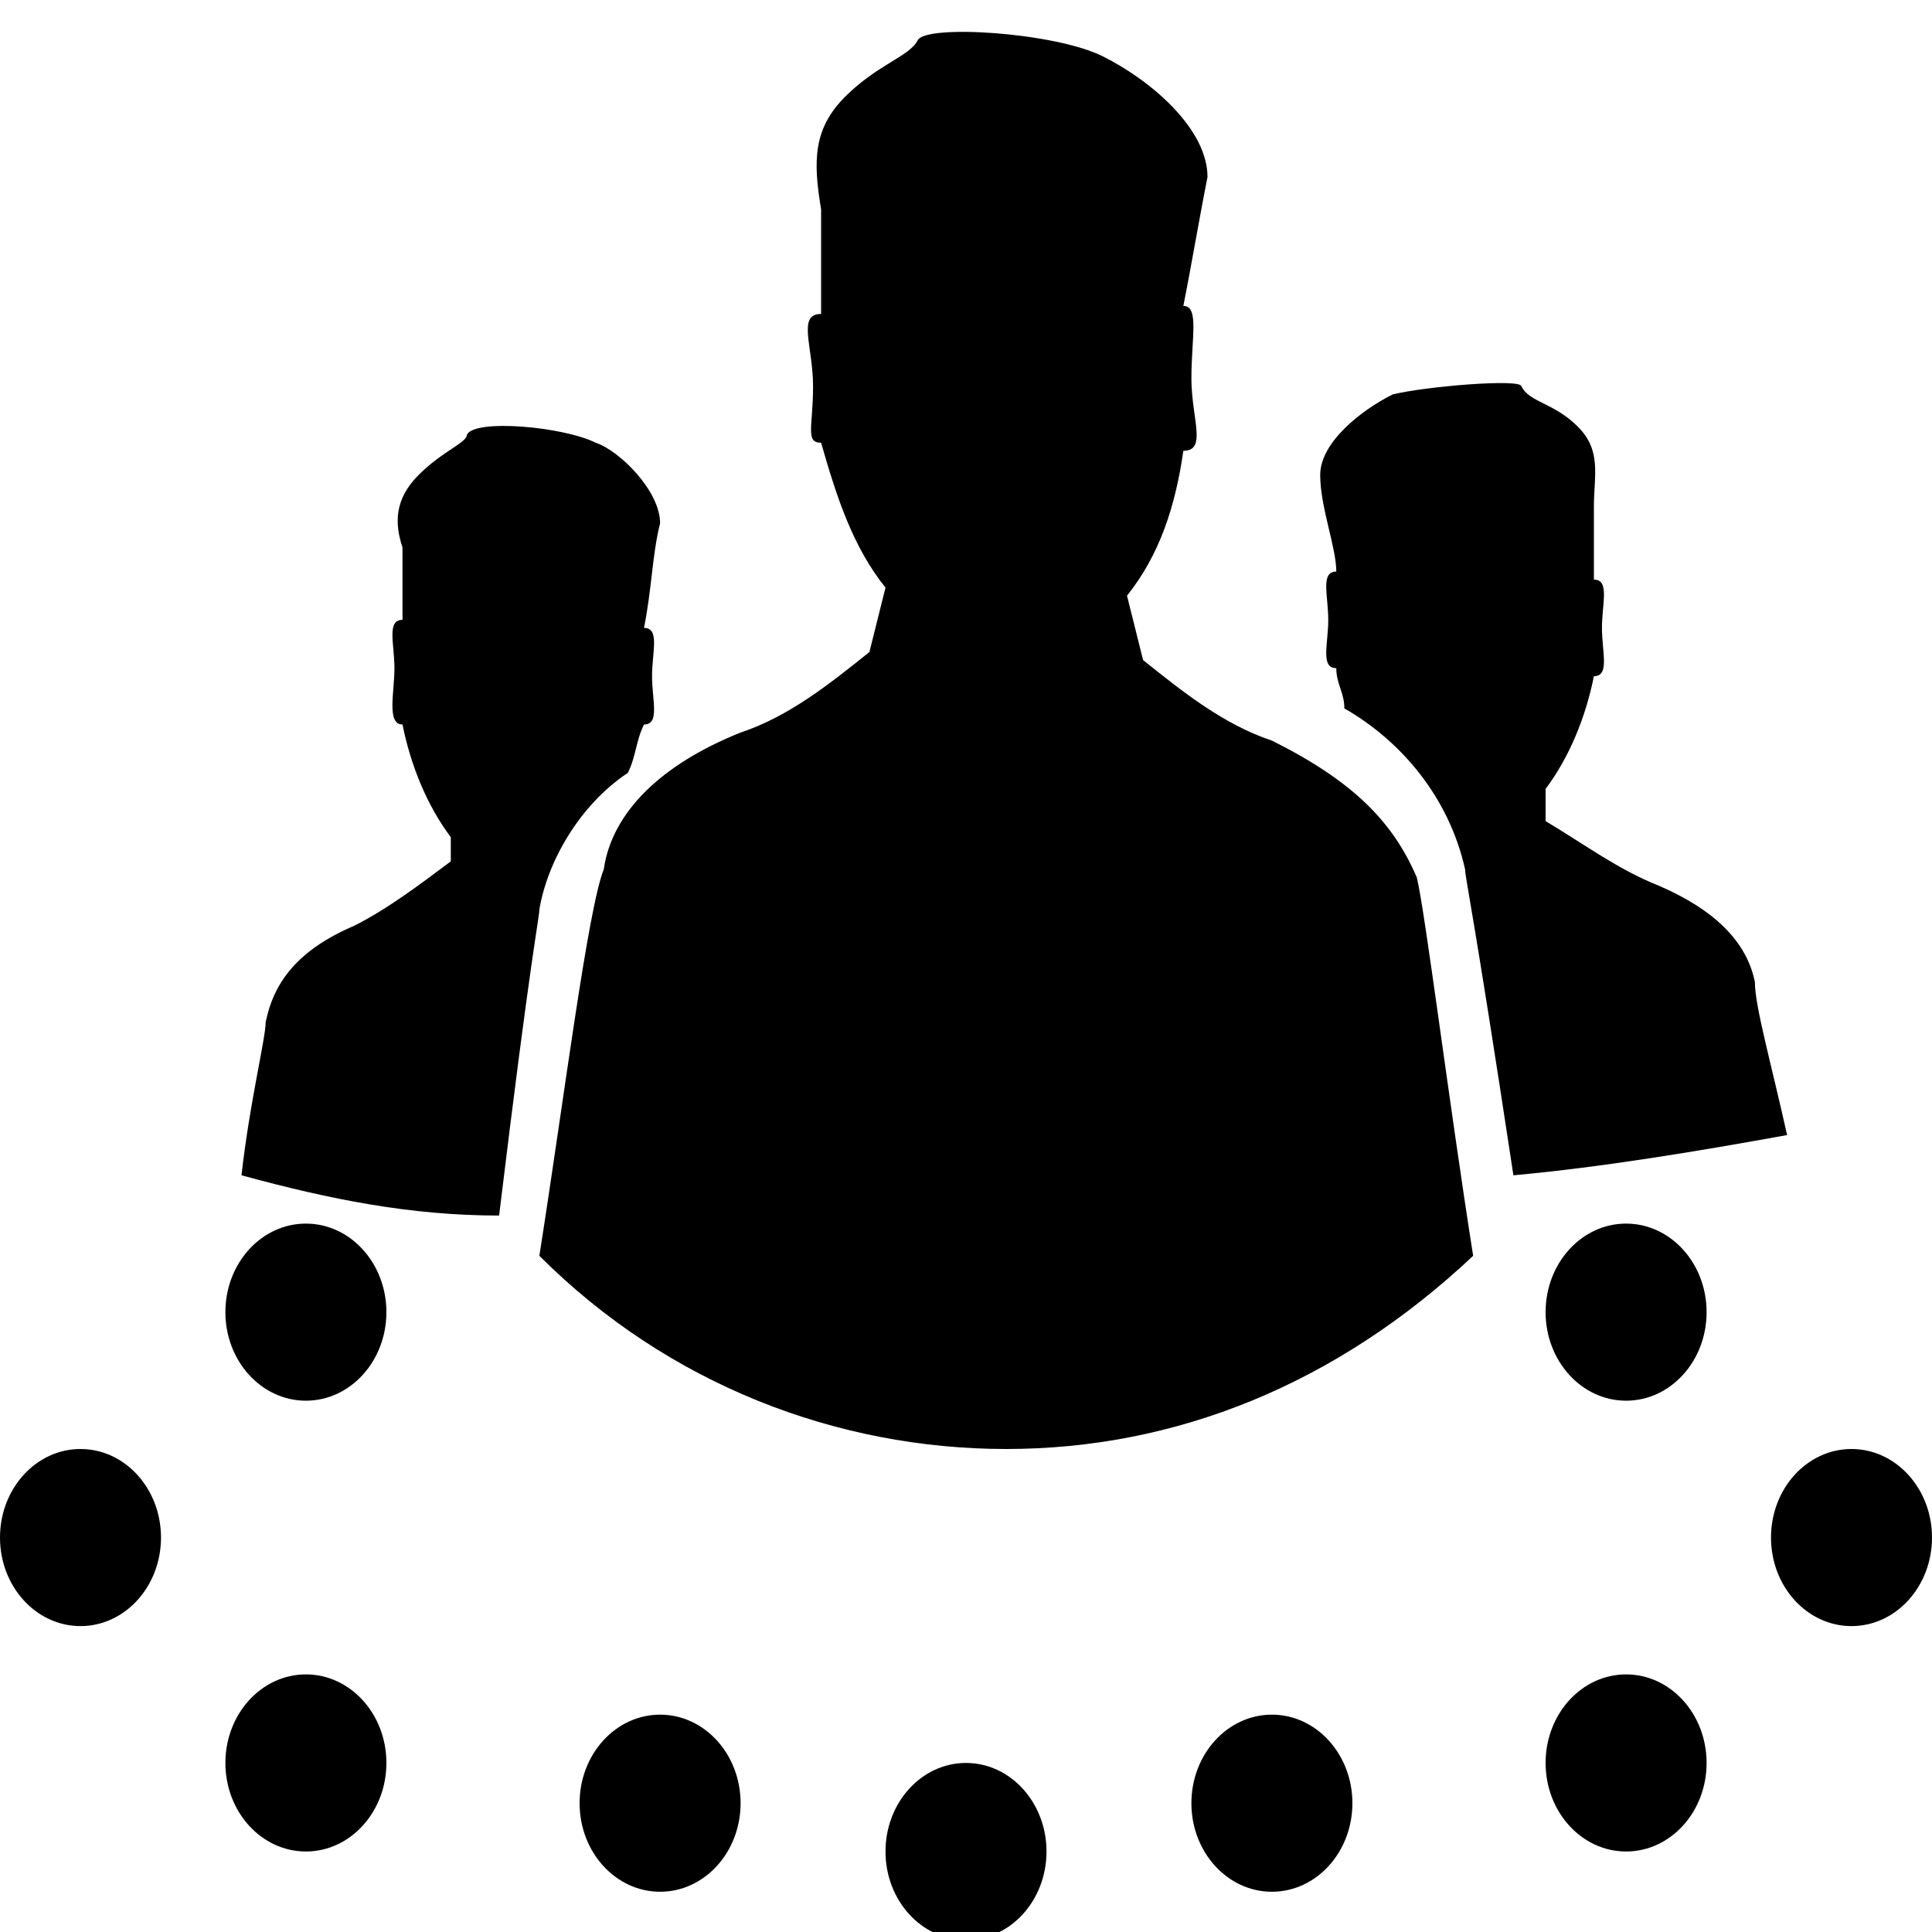
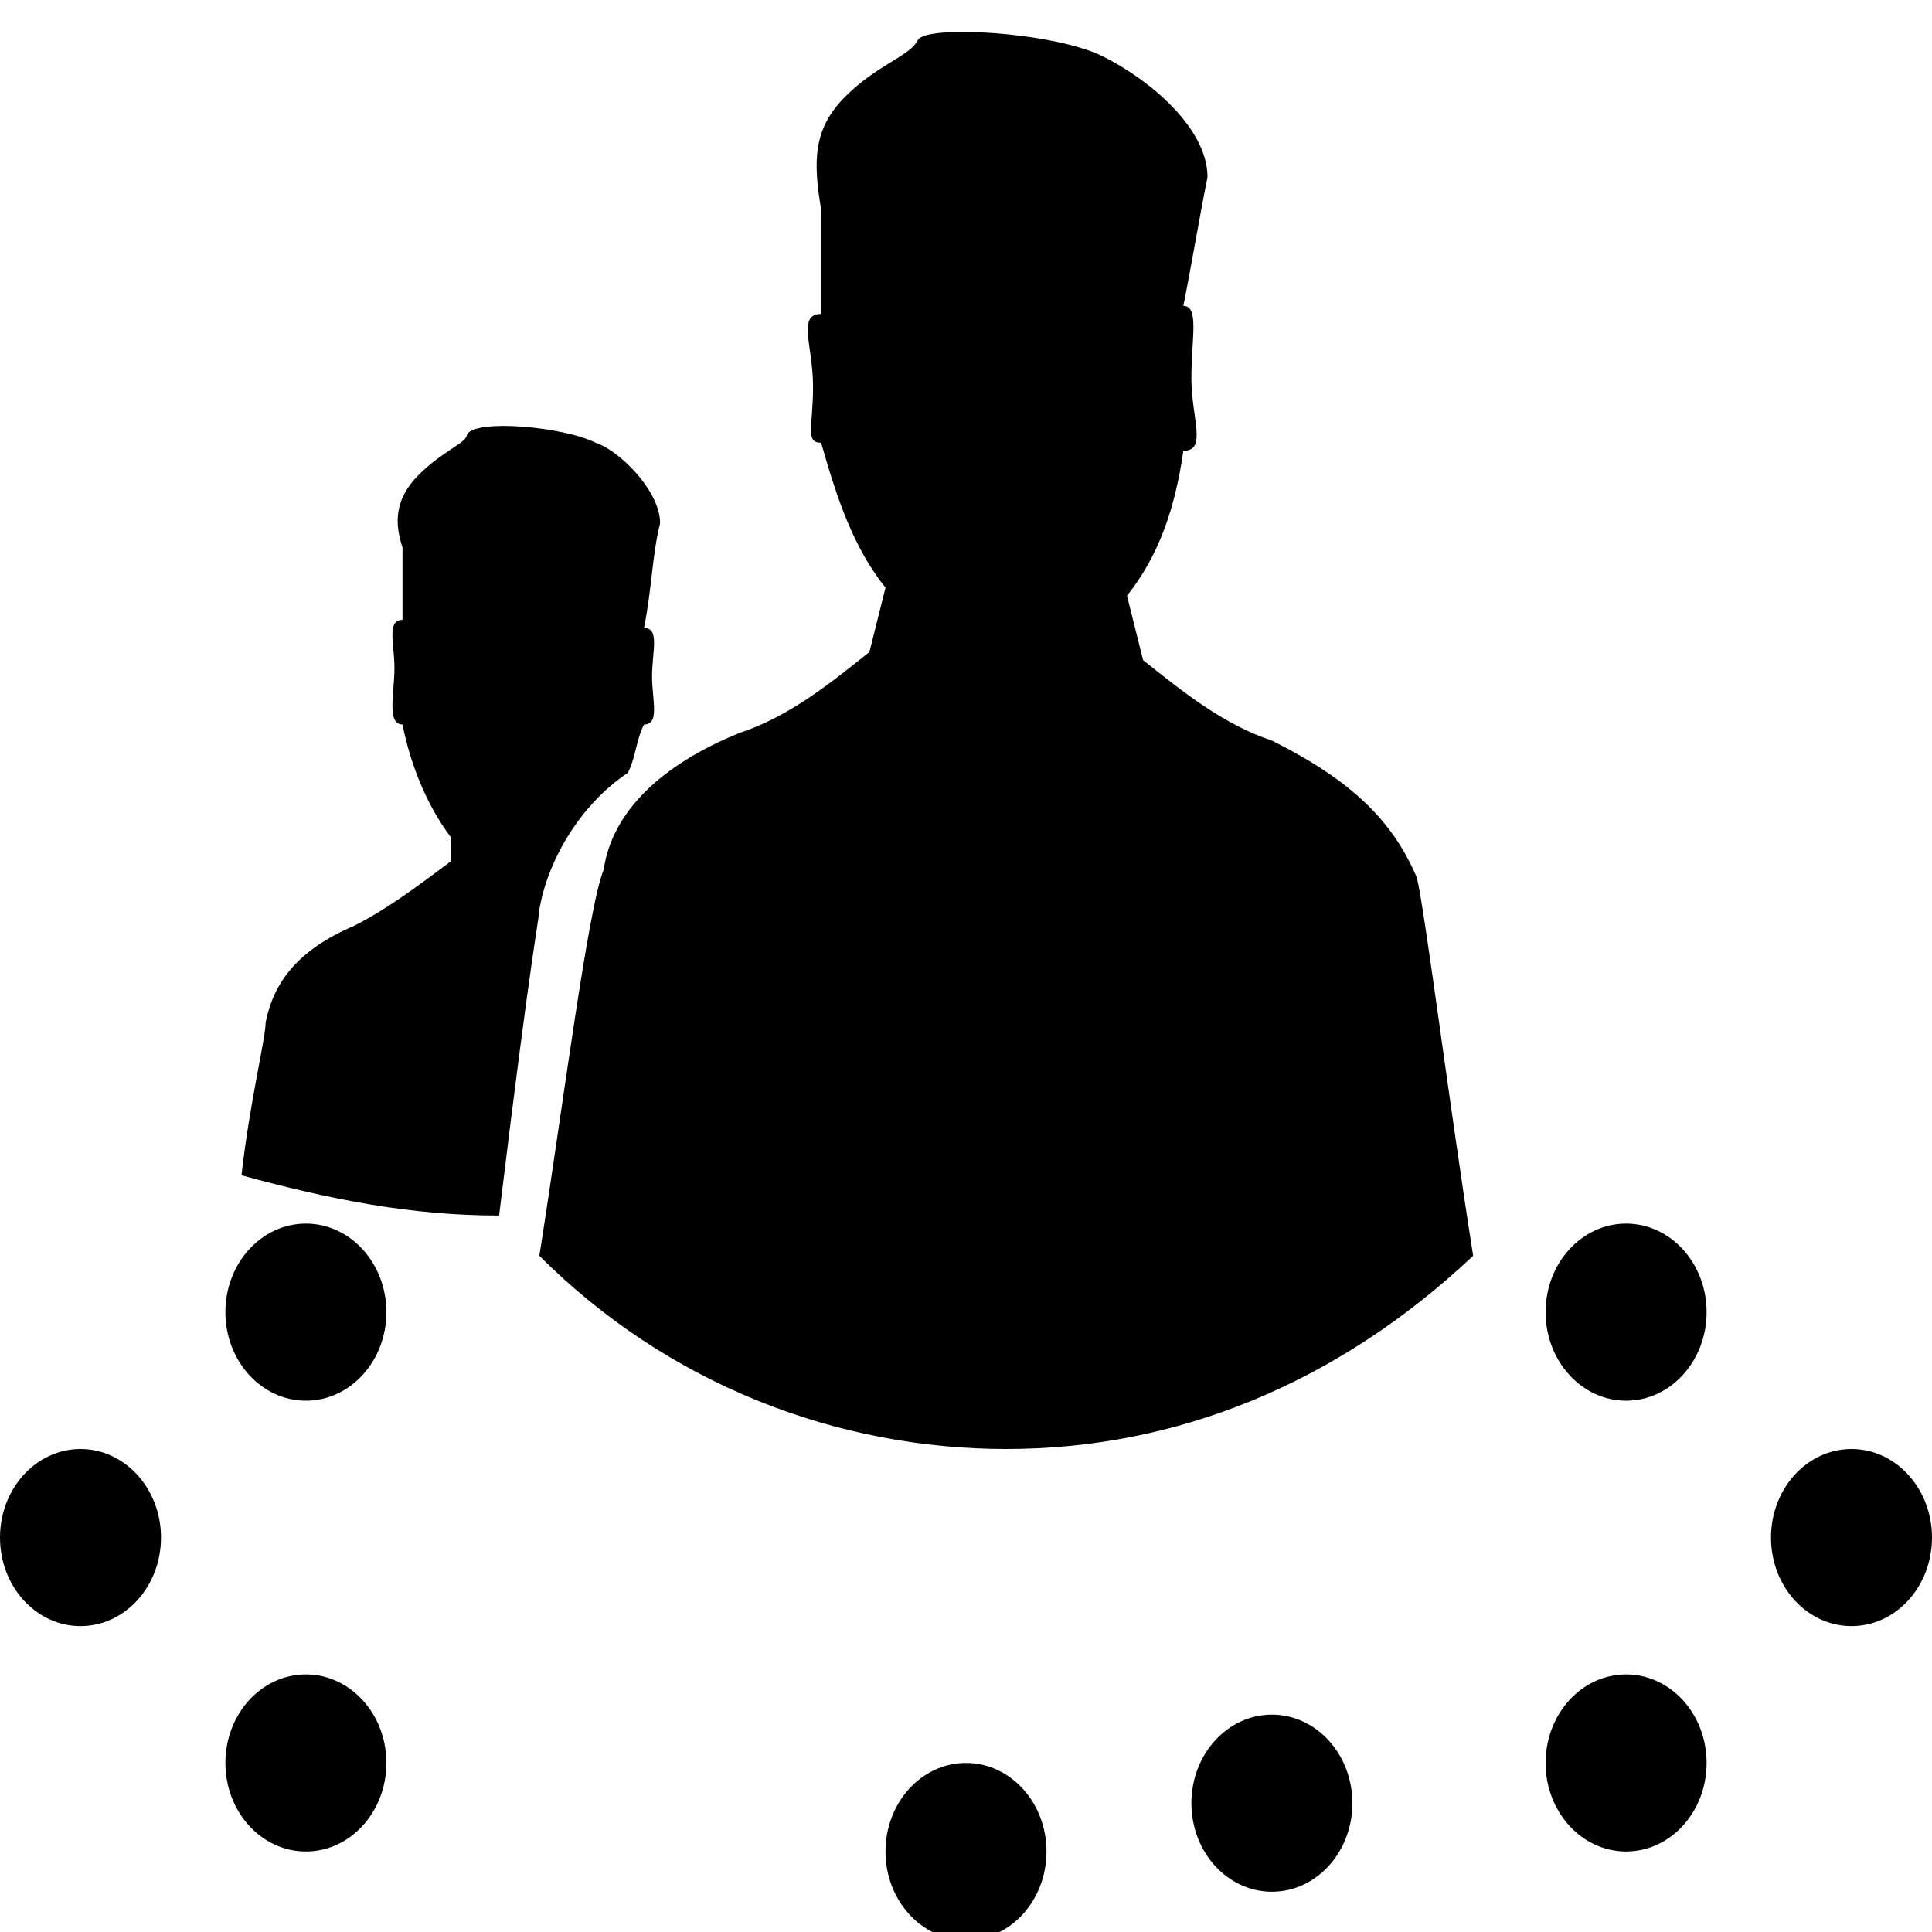
<svg xmlns="http://www.w3.org/2000/svg" version="1.1" id="Layer_1" x="0px" y="0px" viewBox="0 0 24 24" style="enable-background:new 0 0 24 24;" xml:space="preserve">
  <style type="text/css">
	.st0{fill-rule:evenodd;clip-rule:evenodd;fill:#000000;}
</style>
  <g id="Page-1">
    <g id="_x31_366_x2A_768_x5F_Kodiak_x5F_Dispatch-Maps" transform="translate(-345, -331)">
      <g id="Group-19" transform="translate(6, 322)">
        <g id="Group-2">
          <g id="tab_x2F_inactive-copy-3" transform="translate(339, 9)">
            <g id="ic_area_group">
              <path id="Path" class="st0" d="M15.8,9.2c-0.6-0.2-1.1-0.6-1.6-1L14,7.4c0.4-0.5,0.6-1.1,0.7-1.8l0,0c0.3,0,0.1-0.4,0.1-0.9        s0.1-0.9-0.1-0.9l0,0c0.1-0.5,0.2-1.1,0.3-1.6c0-0.6-0.7-1.2-1.3-1.5s-2.2-0.4-2.3-0.2s-0.5,0.3-0.9,0.7S10.1,2,10.2,2.6        c0,0.5,0,1.3,0,1.3c-0.3,0-0.1,0.4-0.1,0.9S10,5.5,10.2,5.5l0,0c0.2,0.7,0.4,1.3,0.8,1.8l-0.2,0.8c-0.5,0.4-1,0.8-1.6,1        c-1,0.4-1.6,1-1.7,1.7c-0.2,0.5-0.5,2.9-0.8,4.8c1.6,1.6,3.7,2.4,5.8,2.4l0,0c2.1,0,4.1-0.8,5.8-2.4c-0.3-1.9-0.6-4.3-0.7-4.7        C17.3,10.2,16.8,9.7,15.8,9.2z" />
              <path id="Path_1_" class="st0" d="M7.8,9.6C7.9,9.4,7.9,9.2,8,9l0,0c0.2,0,0.1-0.3,0.1-0.6S8.2,7.8,8,7.8l0,0        c0.1-0.5,0.1-0.9,0.2-1.3c0-0.4-0.5-0.9-0.8-1C7,5.3,5.9,5.2,5.8,5.4c0,0.1-0.3,0.2-0.6,0.5C4.9,6.2,4.9,6.5,5,6.8        c0,0.3,0,0.6,0,0.9C4.8,7.7,4.9,8,4.9,8.3C4.9,8.6,4.8,9,5,9l0,0c0.1,0.5,0.3,1,0.6,1.4v0.3c-0.4,0.3-0.8,0.6-1.2,0.8        c-0.7,0.3-1,0.7-1.1,1.2c0,0.2-0.2,1-0.3,1.9c1.1,0.3,2.1,0.5,3.2,0.5c0.4-3.3,0.5-3.7,0.5-3.8C6.8,10.7,7.2,10,7.8,9.6        L7.8,9.6z" />
-               <path id="Path_2_" class="st0" d="M21.8,12.2c-0.1-0.5-0.5-0.9-1.2-1.2c-0.5-0.2-0.9-0.5-1.4-0.8V9.8c0.3-0.4,0.5-0.9,0.6-1.4        l0,0c0.2,0,0.1-0.3,0.1-0.6s0.1-0.6-0.1-0.6c0-0.3,0-0.6,0-0.9c0-0.4,0.1-0.7-0.2-1C19.3,5,19,5,18.9,4.8c0-0.1-1.2,0-1.6,0.1        c-0.4,0.2-0.9,0.6-0.9,1s0.2,0.9,0.2,1.2l0,0c-0.2,0-0.1,0.3-0.1,0.6c0,0.3-0.1,0.6,0.1,0.6l0,0c0,0.2,0.1,0.3,0.1,0.5        c0.7,0.4,1.3,1.1,1.5,2c0,0.1,0.1,0.5,0.6,3.8c1.1-0.1,2.3-0.3,3.4-0.5C22,13.2,21.8,12.5,21.8,12.2z" />
              <ellipse id="Oval" class="st0" cx="12" cy="23" rx="1" ry="1.1" />
              <ellipse id="Oval_1_" class="st0" cx="1" cy="19.1" rx="1" ry="1.1" />
              <ellipse id="Oval_2_" class="st0" cx="3.8" cy="21.9" rx="1" ry="1.1" />
-               <ellipse id="Oval_3_" class="st0" cx="8.2" cy="22.4" rx="1" ry="1.1" />
              <ellipse id="Oval_4_" class="st0" cx="23" cy="19.1" rx="1" ry="1.1" />
              <ellipse id="Oval_5_" class="st0" cx="20.2" cy="21.9" rx="1" ry="1.1" />
              <ellipse id="Oval_6_" class="st0" cx="15.8" cy="22.4" rx="1" ry="1.1" />
              <ellipse id="Oval_7_" class="st0" cx="3.8" cy="16.3" rx="1" ry="1.1" />
              <ellipse id="Oval_8_" class="st0" cx="20.2" cy="16.3" rx="1" ry="1.1" />
            </g>
          </g>
        </g>
      </g>
    </g>
  </g>
</svg>